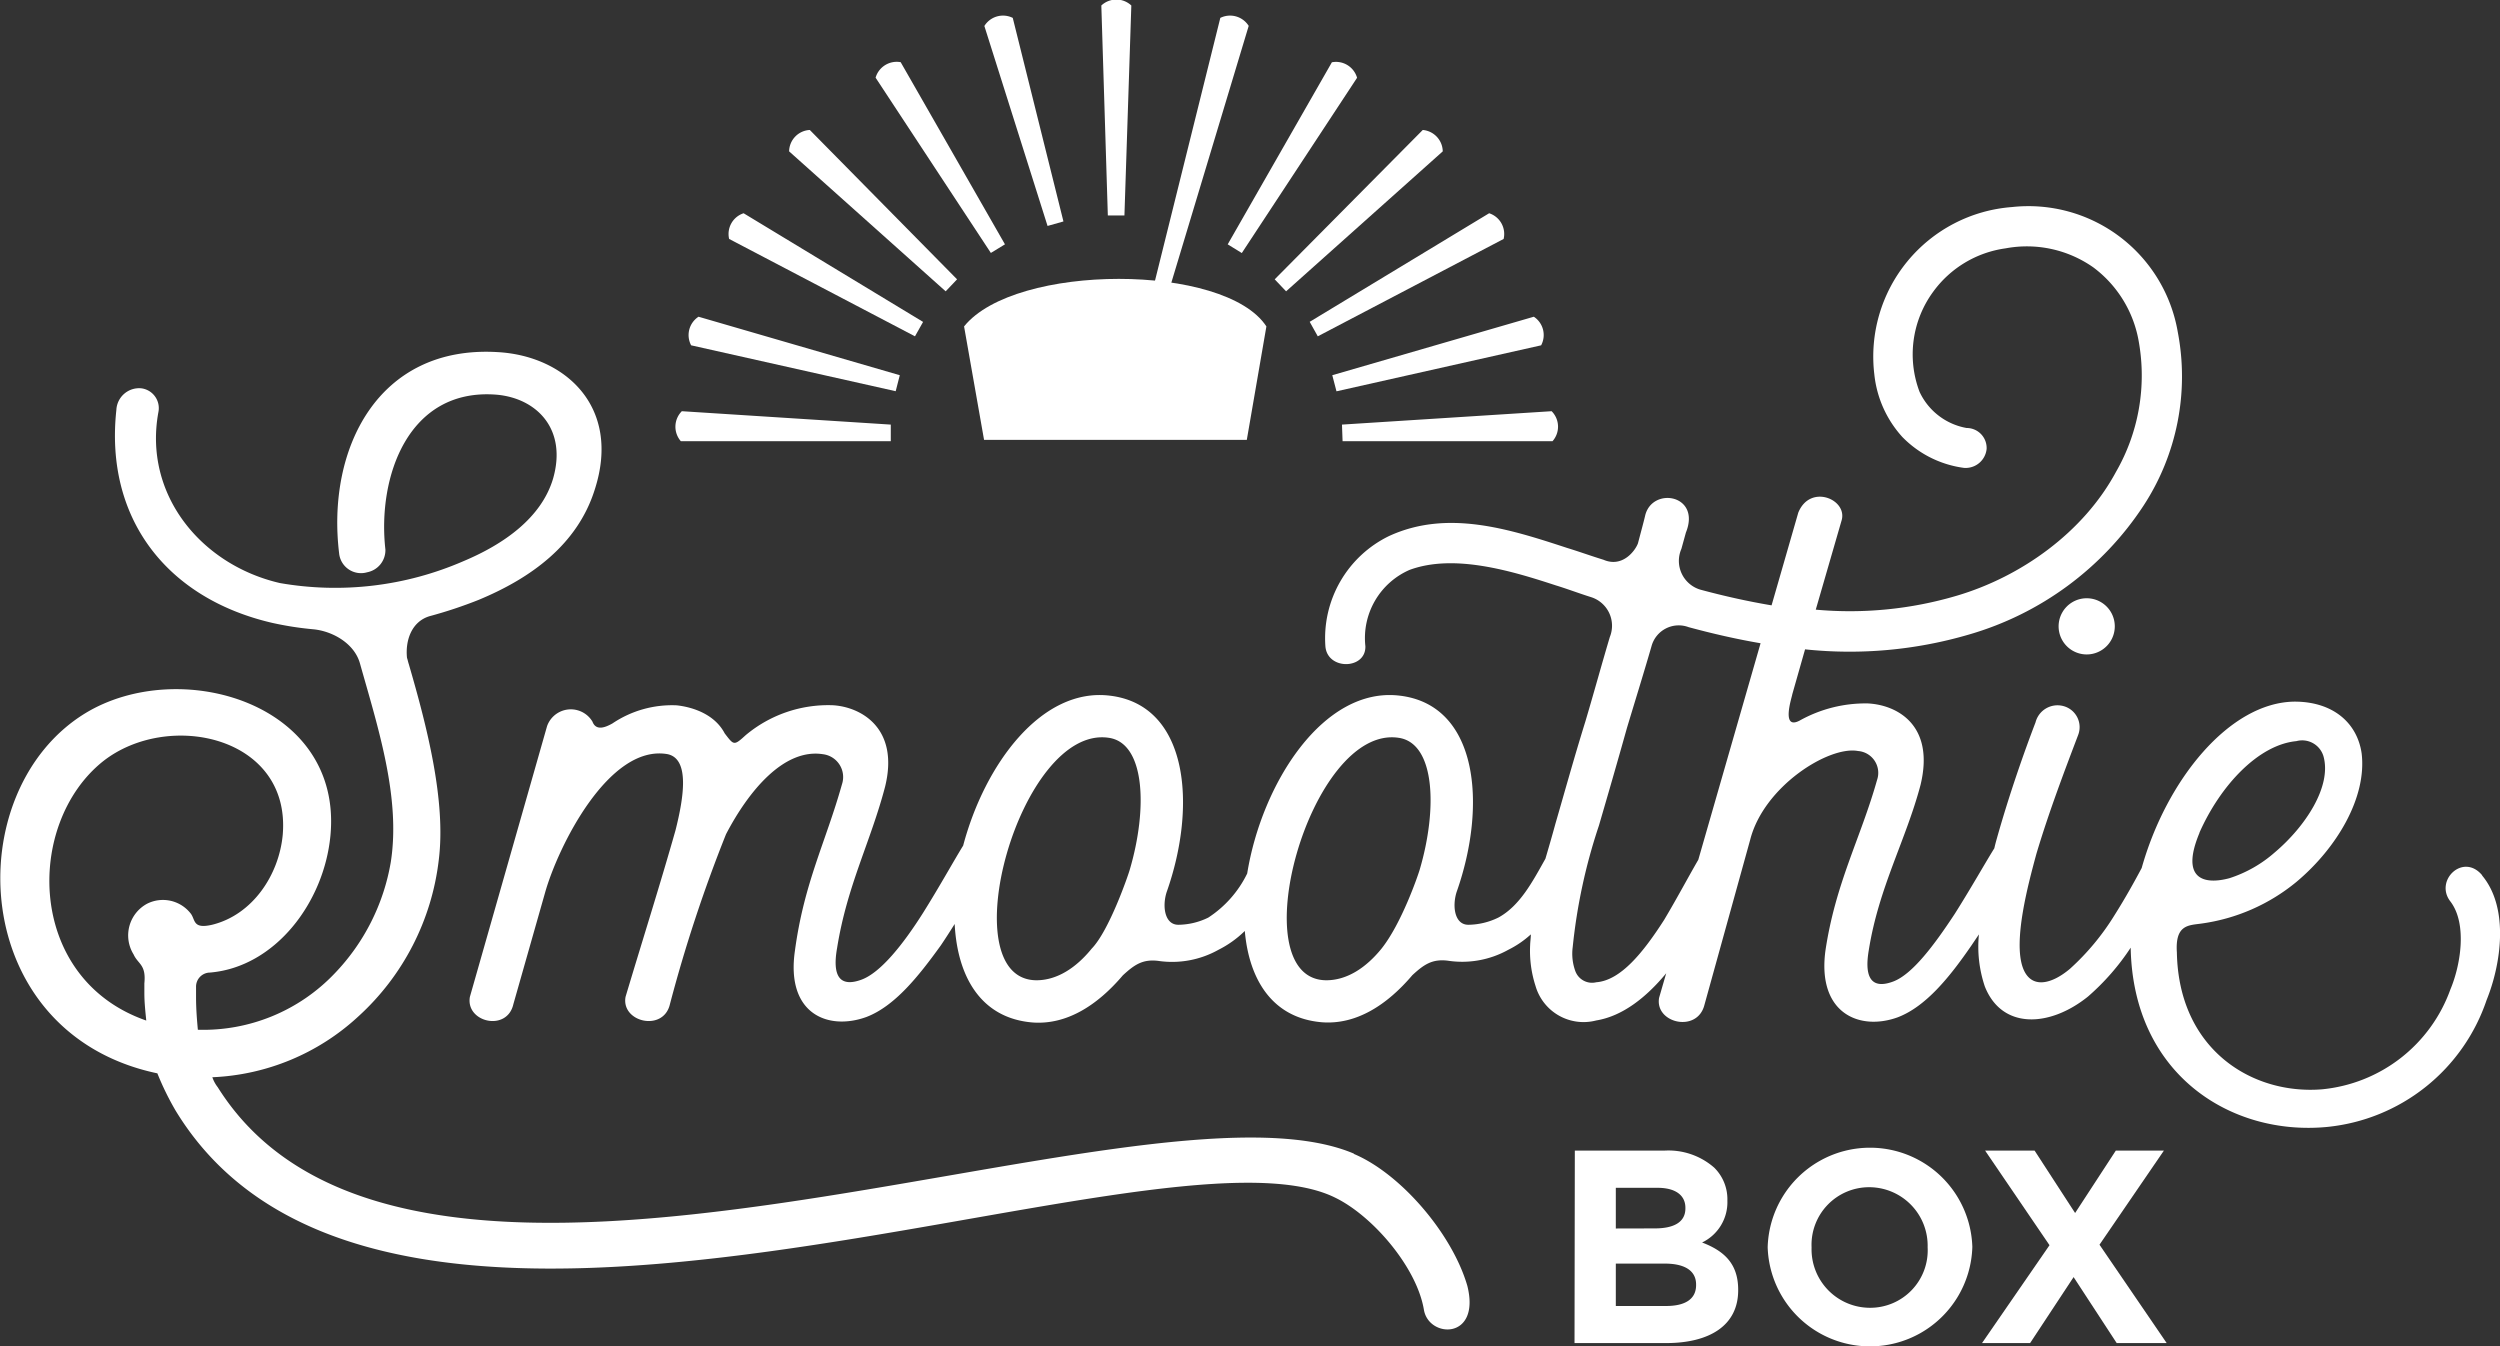
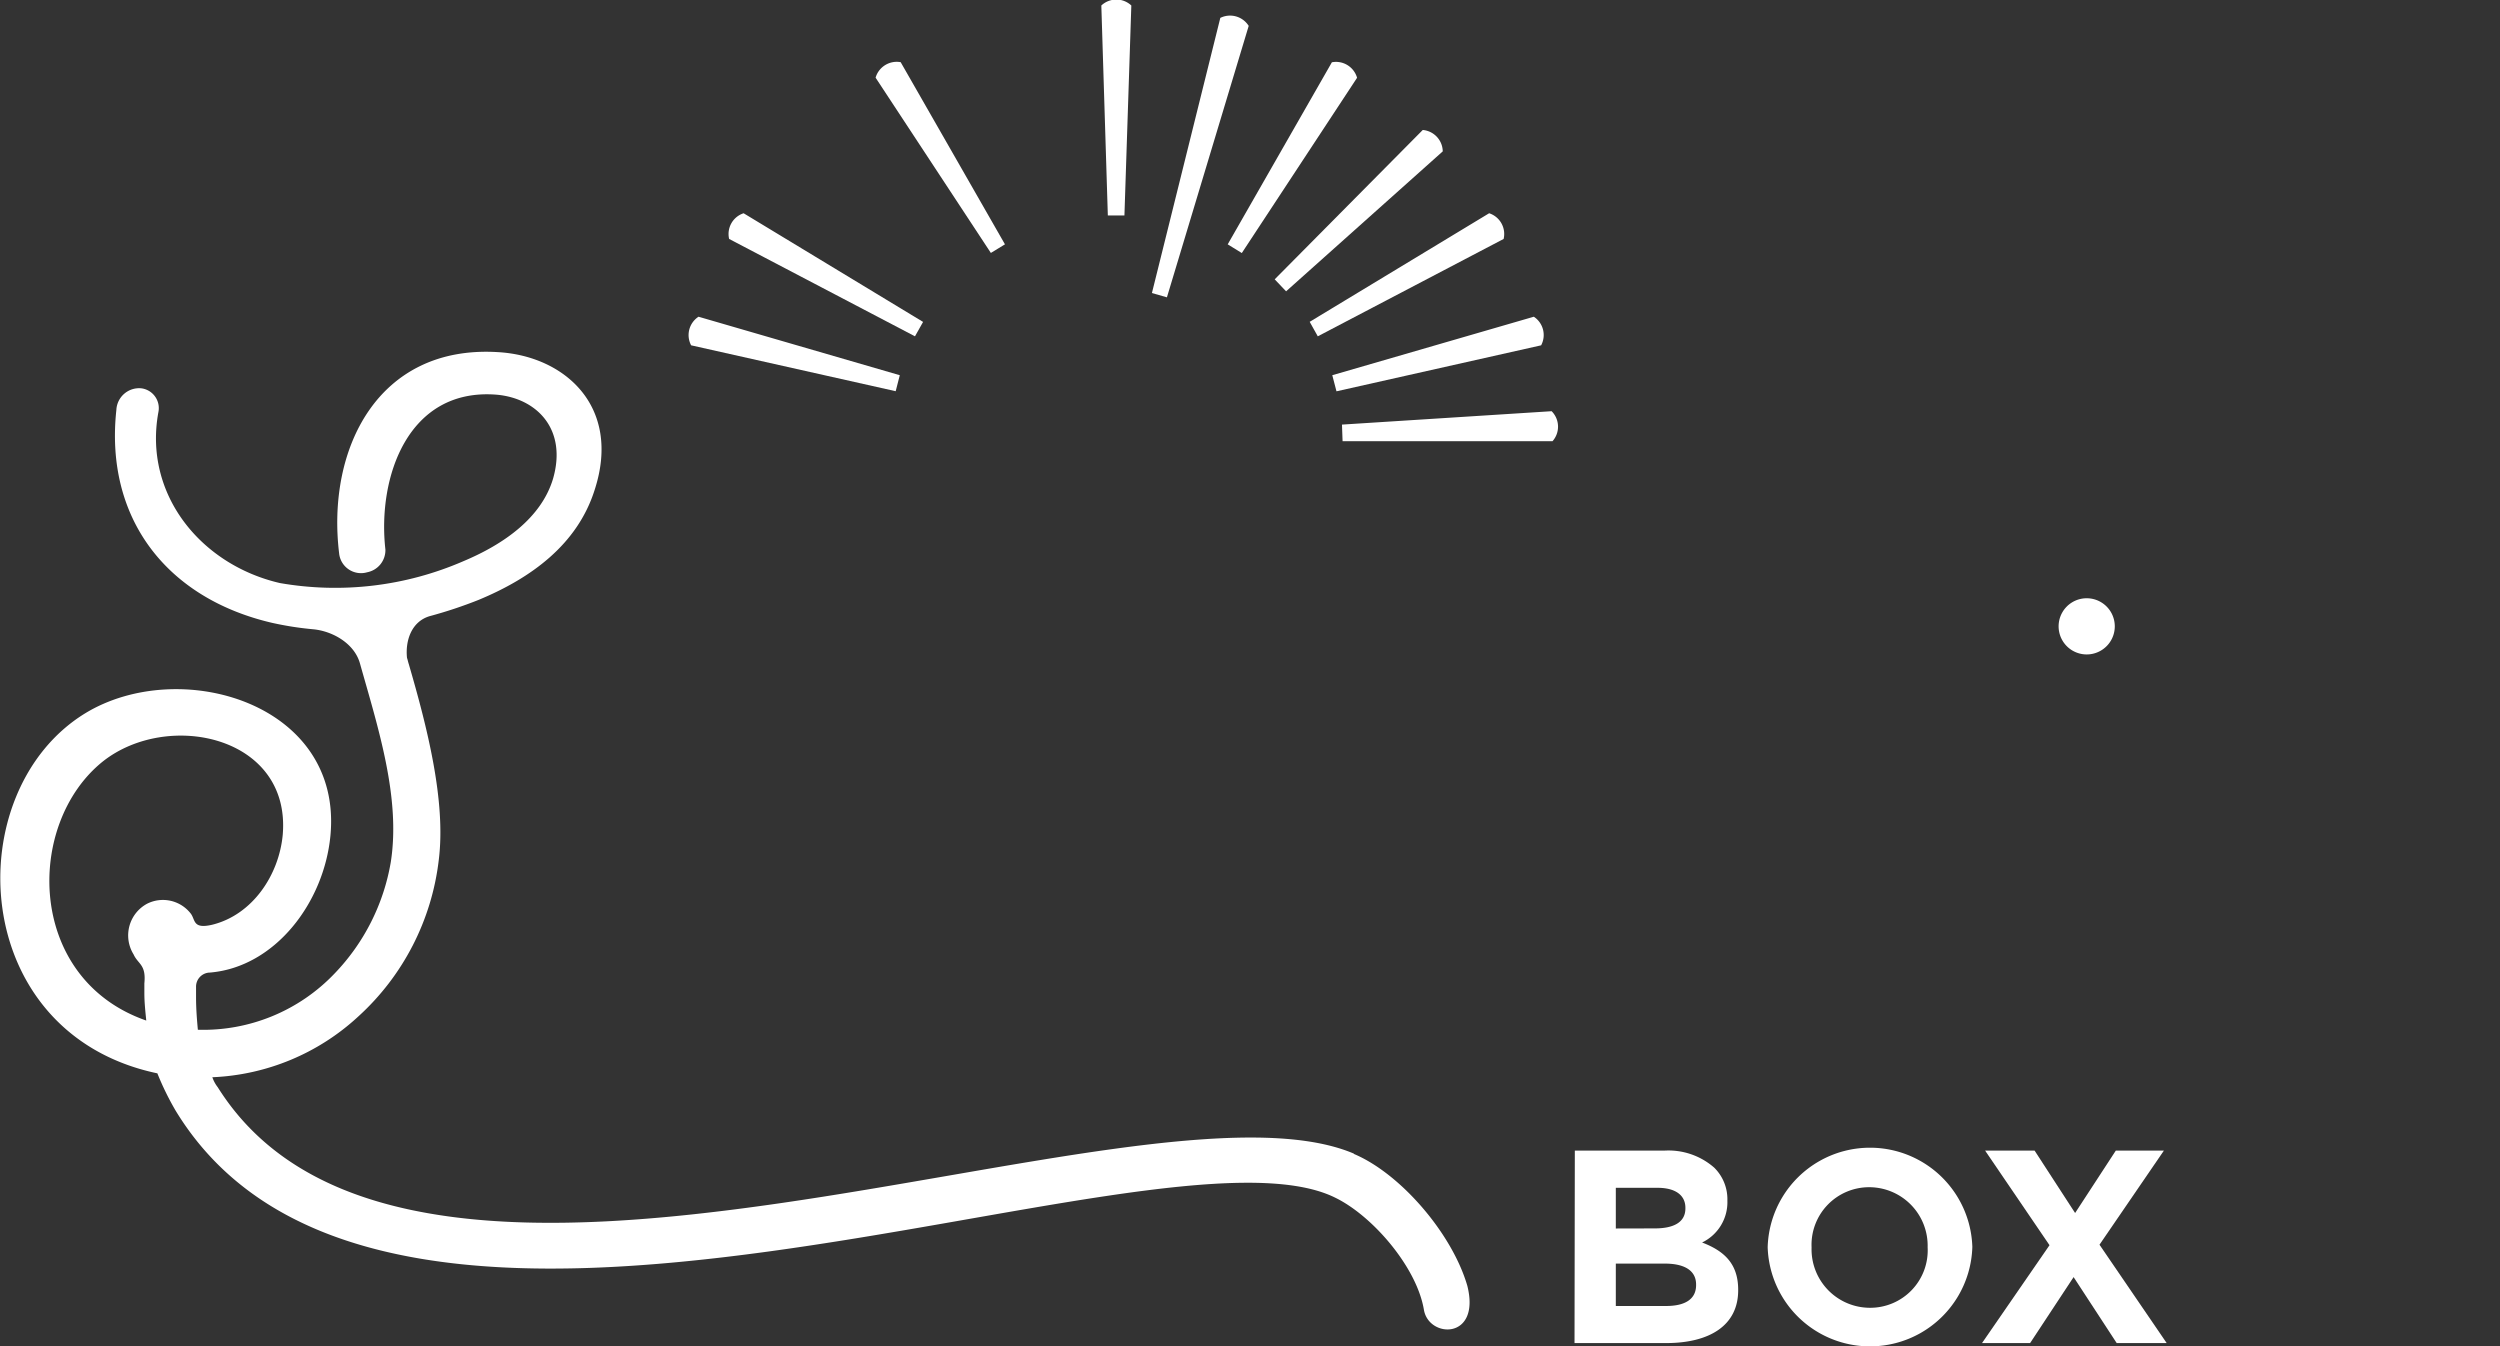
<svg xmlns="http://www.w3.org/2000/svg" viewBox="0 0 250.06 134.66">
  <rect x="0" y="0" width="250.06" height="134.66" fill="#333333" stroke="none" />
  <g id="Layer_2" data-name="Layer 2">
    <g id="Layer_1-2" data-name="Layer 1">
      <path d="M208.72,59.84a2.81,2.81,0,0,0,0,5.62,2.81,2.81,0,1,0,0-5.62Z" style="fill:#fff" />
      <path d="M14.72,90.39a3.6,3.6,0,0,0-1.36,5.07c.45,1,1.27,1,1.08,2.9v1c0,.9.1,1.81.19,2.72-12-4.17-12.14-19.66-4.35-25.91,6.52-5.17,18.84-2.54,18,7.33-.37,4-3,8-7.07,9-2,.46-1.63-.54-2.17-1.17A3.52,3.52,0,0,0,14.72,90.39Zm120.7,25c-21.3-9.06-94.07,24.53-113.64-6.64a3.42,3.42,0,0,1-.54-1,22.9,22.9,0,0,0,14.59-6.07A25.09,25.09,0,0,0,43.89,86c.73-5.89-1.18-13.32-3-19.57-.09-.27-.09-.36-.18-.63-.18-1.73.45-3.63,2.27-4.17A44.49,44.49,0,0,0,47.88,60c5.25-2.18,9.87-5.53,11.6-11,2.71-8.34-3-13.41-9.7-13.78-12-.72-17.12,9.7-15.86,20.12a2.2,2.2,0,0,0,2.81,1.9,2.25,2.25,0,0,0,1.82-2.27c-.82-7.24,2.26-16.21,11.14-15.49,4,.36,7.07,3.45,5.62,8.43-1.18,3.89-4.89,6.52-9,8.24A32.18,32.18,0,0,1,28,58.32c-7.89-1.82-13.69-8.88-12.15-17.13a2,2,0,0,0-1.72-2.35A2.28,2.28,0,0,0,11.64,41C10.46,51.88,16.71,59.86,27.22,62.3a32,32,0,0,0,4.08.64c2,.18,4.17,1.45,4.71,3.44,1.81,6.43,4.08,13.41,3.08,19.84a21.18,21.18,0,0,1-5.62,11.15A18.14,18.14,0,0,1,19.79,103c-.09-1-.18-2.08-.18-3.26v-1A1.41,1.41,0,0,1,21,97.28c6.52-.55,11.41-7,12.05-13.69,1.27-13.31-15.13-18-24.55-12.23-12.69,7.8-11.78,32,7.24,36a28.17,28.17,0,0,0,1.82,3.72c21.2,34.88,98.13-.16,116,8.72,3.72,1.81,8.13,6.92,8.86,11.18.45,2.89,5.71,3.08,4.35-2.36C145.27,123.43,140.13,117.41,135.42,115.42Z" style="fill:#fff" />
-       <path d="M169.87,86c-.94,1.61-2.11,3.82-3.41,6-2.09,3.26-4.35,6.07-6.8,6.25a1.78,1.78,0,0,1-2.08-1.09,5.08,5.08,0,0,1-.27-2.44,56.07,56.07,0,0,1,2.62-12.14c.82-2.81,1.82-6.25,2.81-9.79.82-2.72,1.72-5.62,2.45-8.15a2.82,2.82,0,0,1,3.71-1.91c2.4.65,4.79,1.2,7.2,1.61ZM142,87c-.19.63-1.81,5.36-3.81,7.88-1.54,1.9-3.44,3.17-5.53,3.17C124,98,131,72.44,139.91,73.8,143.54,74.34,143.81,80.87,142,87Zm-29,0c-.18.63-2.07,6.1-3.8,7.88-1.54,1.9-3.45,3.17-5.53,3.17C95,98,102,72.44,110.92,73.8,114.54,74.34,114.81,80.87,113,87Zm107-3.72c2.09-4.71,5.89-8.79,9.7-9.15a2.22,2.22,0,0,1,2.71,1.54c.82,3-1.81,7-4.89,9.6A12.78,12.78,0,0,1,223,87.84C220.64,88.48,218,88.11,220,83.31Zm28.27,4.26c-1.9-2.27-4.8.54-3.17,2.63,1.72,2.26,1,6.43,0,8.79a15.18,15.18,0,0,1-12.87,10c-7,.55-14.31-4-14.49-13.68-.19-2.81,1.18-2.72,2.44-2.9a19,19,0,0,0,9.52-4.17c4-3.35,7.06-8.42,6.52-12.86-.45-3.08-2.9-5.17-6.71-5.17C223,70.25,216.7,78,214.22,86.82c-.69,1.3-1.63,3-2.73,4.74a24.55,24.55,0,0,1-4.44,5.34c-1.82,1.54-3.9,2.09-4.71-.09-1-2.72.54-8.42,1.35-11.41,1.27-4.26,2.9-8.52,4.17-11.87a2.18,2.18,0,0,0-1.45-2.9,2.27,2.27,0,0,0-2.81,1.63c-1.08,2.81-2.62,7.16-3.89,11.69-.08.28-.16.59-.23.9-.91,1.46-2.34,4-3.94,6.53-2.08,3.17-4.26,6.07-6.16,6.79s-3,0-2.45-3.17c1-6.25,3.72-11,5.17-16.49,1.45-6-2.36-8-5.26-8.15A13.5,13.5,0,0,0,180,72.08c-1.91,1-.73-2.45-.73-2.63l1.28-4.5a42.4,42.4,0,0,0,16.39-1.48A31.25,31.25,0,0,0,214.39,50.6a23.62,23.62,0,0,0,3.44-17.39,15.15,15.15,0,0,0-16.58-12.5,15,15,0,0,0-13.77,16.76,11,11,0,0,0,2.81,6.25,10.54,10.54,0,0,0,6.16,3.08,2.11,2.11,0,0,0,2.26-1.9,2,2,0,0,0-2-2.09A6.43,6.43,0,0,1,192,39.19a10.59,10.59,0,0,1,1.36-10,10.77,10.77,0,0,1,7.25-4.35,11.56,11.56,0,0,1,8.78,1.91,11.72,11.72,0,0,1,4.54,7.43,19.31,19.31,0,0,1-2.27,13c-3.26,6.07-9.51,10.51-15.95,12.41a37.63,37.63,0,0,1-14.09,1.39L184.22,52c.54-2.08-3.18-3.62-4.35-.72l-2.67,9.27c-2.38-.4-4.75-.93-7.12-1.57a3,3,0,0,1-1.9-4.08l.45-1.63c1.54-3.8-3.35-4.62-4.07-1.72-.1.45-.37,1.45-.73,2.81-.27.72-1.54,2.45-3.44,1.63-1.18-.36-2.45-.82-3.63-1.18-5.8-1.9-12-3.89-17.85-1.18a11.36,11.36,0,0,0-6.34,11c.18,2.44,4.08,2.35,4,0A7.44,7.44,0,0,1,141,57c4.44-1.63,10.15.09,14.58,1.54,1.18.36,2.36.81,3.54,1.18a3,3,0,0,1,1.9,4c-.81,2.72-1.63,5.71-2.44,8.43-1.18,3.8-2.18,7.43-3,10.24-.31,1.14-.65,2.31-1,3.5l0,0c-1.27,2.26-2.54,4.71-4.71,5.89a7,7,0,0,1-3,.72c-1.36,0-1.63-1.81-1.18-3.26,3.08-8.7,2.18-18.75-5.71-19.66-7.6-.9-13.77,8.75-15.23,17.79a11,11,0,0,1-3.89,4.41,6.93,6.93,0,0,1-3,.72c-1.35,0-1.63-1.81-1.17-3.26,3.08-8.7,2.17-18.75-5.71-19.66-6.82-.81-12.49,6.88-14.64,15l0,0c-.9,1.45-2.35,4.08-4,6.71-2,3.17-4.26,6-6.17,6.7s-3,0-2.44-3.17c1-6.25,3.35-10.6,4.8-16.13,1.45-5.89-2.45-8-5.25-8.15a12.86,12.86,0,0,0-8.7,3c-1.18,1.08-1.18,1-2.09-.18-1-1.91-3.17-2.63-4.8-2.81a10.66,10.66,0,0,0-6.43,1.81c-.64.36-1.63.81-2-.18a2.52,2.52,0,0,0-4.54.45L47,99.71c-.45,2.54,3.72,3.53,4.35.73l3.17-11.15c1.27-4.53,6.35-14.86,12.23-13.86,2.27.45,1.64,4.35.82,7.61-1.54,5.44-3.35,11.14-5,16.67-.46,2.54,3.8,3.53,4.44.73a145.27,145.27,0,0,1,5.61-17c2.27-4.35,5.8-8.61,9.7-8a2.3,2.3,0,0,1,1.9,3c-1.63,5.8-3.8,9.88-4.71,16.67-.91,6.34,3.35,8,7.16,6.61,2.81-1.08,5.16-4,7.43-7.15.48-.71.94-1.43,1.39-2.15.27,5.23,2.59,9.41,7.76,9.85,3.44.27,6.52-1.72,9.06-4.71,1.18-1.09,2-1.63,3.53-1.45A9.5,9.5,0,0,0,121.88,95a10.47,10.47,0,0,0,2.63-1.88c.43,4.89,2.77,8.71,7.7,9.13,3.44.27,6.52-1.72,9.06-4.71,1.18-1.09,2-1.63,3.53-1.45A9.49,9.49,0,0,0,150.87,95a9.73,9.73,0,0,0,2.25-1.54c0,.36-.06.73-.07,1.09a11.41,11.41,0,0,0,.54,4.07,5,5,0,0,0,6.07,3.45c2.63-.43,5-2.3,7-4.72l-.71,2.45c-.45,2.54,3.81,3.54,4.53.73L175.06,84c1.36-5.35,7.89-9.43,10.79-8.88a2.19,2.19,0,0,1,1.9,2.9c-1.63,5.8-4.17,10.33-5.17,17.12-.81,6.25,3.45,8,7.25,6.61,2.81-1.08,5.17-4,7.34-7.15l.77-1.14a12.45,12.45,0,0,0,.59,5.21c1.72,4.35,6.52,4.08,10.33,1a23.63,23.63,0,0,0,4.26-4.88c.23,12.71,10.06,18.86,19.66,17.93a18.8,18.8,0,0,0,15.94-12.69C250.17,96.45,251,90.83,248.27,87.57Z" style="fill:#fff" />
      <path d="M166.65,130.63c1.87,0,3-.66,3-2.09v-.06c0-1.29-1-2.09-3.14-2.09h-4.89v4.24Zm-1.13-7.76c1.87,0,3.06-.6,3.06-2v-.06c0-1.26-1-2-2.78-2h-4.18v4.07Zm-8-7.78h8.94a6.94,6.94,0,0,1,5,1.7,4.43,4.43,0,0,1,1.32,3.28v.05a4.47,4.47,0,0,1-2.53,4.16c2.23.85,3.61,2.14,3.61,4.73v.05c0,3.52-2.86,5.28-7.21,5.28h-9.16Z" style="fill:#fff" />
      <path d="M192.81,124.75v0a5.85,5.85,0,0,0-5.83-6,5.76,5.76,0,0,0-5.78,6v.06a5.85,5.85,0,0,0,5.83,6A5.75,5.75,0,0,0,192.81,124.75Zm-16,0v0a10.24,10.24,0,0,1,20.47-.06v.06a10.24,10.24,0,0,1-20.47,0Z" style="fill:#fff" />
      <path d="M205,124.55l-6.44-9.46h4.95l4.05,6.24,4.07-6.24h4.81L210,124.5l6.72,9.84h-5l-4.31-6.6-4.35,6.6h-4.81Z" style="fill:#fff" />
-       <path d="M124.71,44H98.43l-2-11.35c5.1-6.34,26.1-6.34,30.24,0Z" style="fill:#fff" />
      <path d="M112.47,21.55h-1.66l-.65-21a2.19,2.19,0,0,1,3,0Z" style="fill:#fff" />
-       <path d="M106.37,22.15l-1.59.45-6.32-20a2.19,2.19,0,0,1,2.84-.81Z" style="fill:#fff" />
      <path d="M100.52,24.44l-1.41.86L87.58,7.77a2.2,2.2,0,0,1,2.51-1.55Z" style="fill:#fff" />
-       <path d="M95.73,27.94l-1.14,1.2-15.66-14A2.18,2.18,0,0,1,81,13Z" style="fill:#fff" />
      <path d="M92.33,32.2l-.81,1.44L72.93,23.9a2.18,2.18,0,0,1,1.45-2.57Z" style="fill:#fff" />
      <path d="M90,37.53l-.41,1.6L69.13,34.54a2.19,2.19,0,0,1,.74-2.86Z" style="fill:#fff" />
-       <path d="M89.1,42.47l0,1.66-21,0a2.2,2.2,0,0,1,.1-3Z" style="fill:#fff" />
      <path d="M115.22,29.31l1.5.43L124.9,2.59a2.2,2.2,0,0,0-2.84-.8Z" style="fill:#fff" />
      <path d="M122.8,24.44l1.41.87L135.74,7.78a2.19,2.19,0,0,0-2.52-1.55Z" style="fill:#fff" />
      <path d="M127.5,27.94l1.14,1.2,15.67-14a2.19,2.19,0,0,0-2-2.14Z" style="fill:#fff" />
      <path d="M131,32.19l.81,1.45,18.59-9.74a2.18,2.18,0,0,0-1.45-2.57Z" style="fill:#fff" />
      <path d="M133.26,37.53l.42,1.61,20.47-4.6a2.19,2.19,0,0,0-.73-2.86Z" style="fill:#fff" />
      <path d="M134.23,42.47l.06,1.66,21,0a2.19,2.19,0,0,0-.09-3Z" style="fill:#fff" />
    </g>
  </g>
</svg>